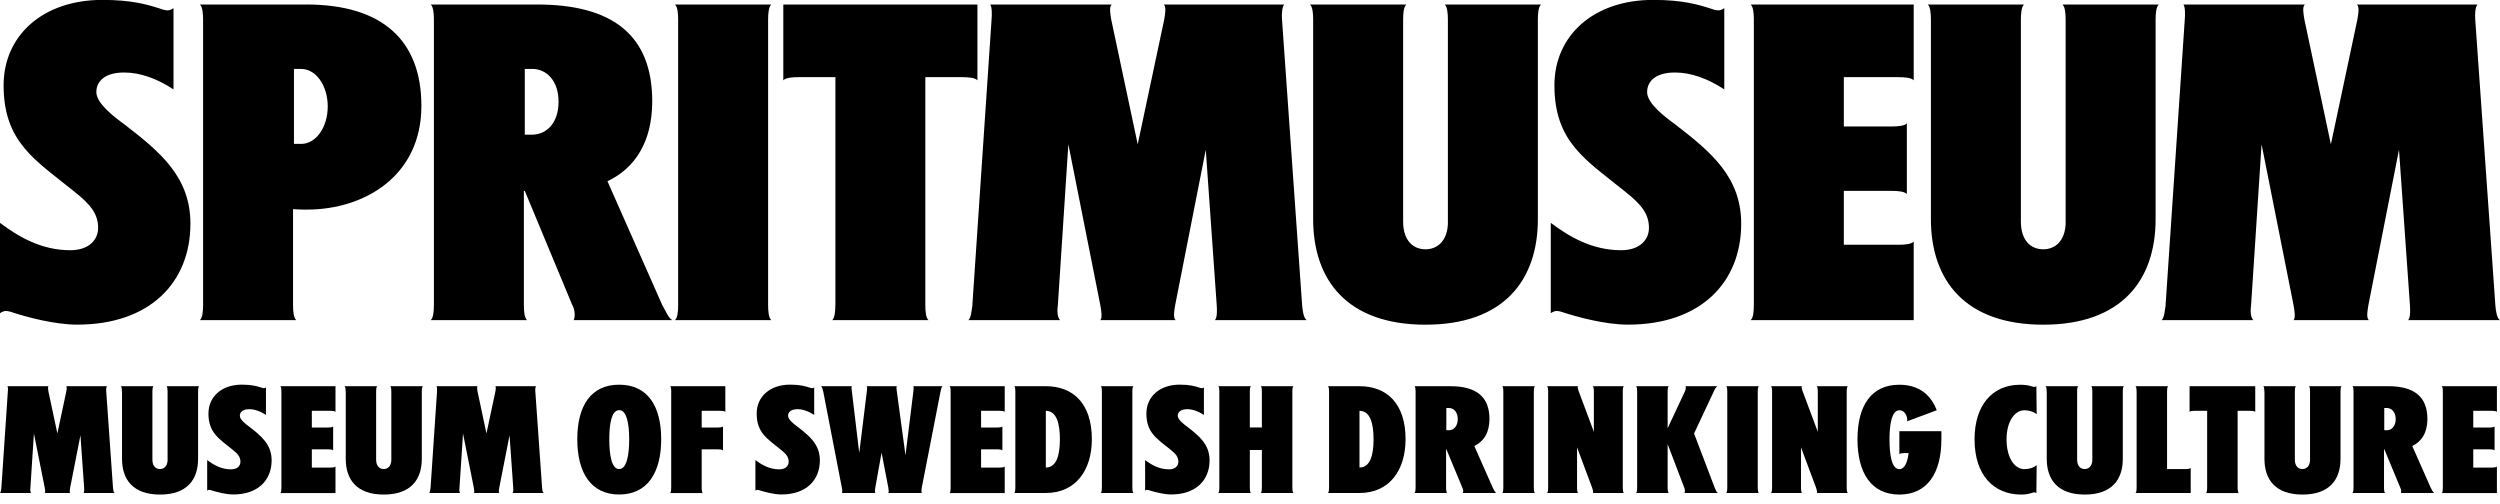
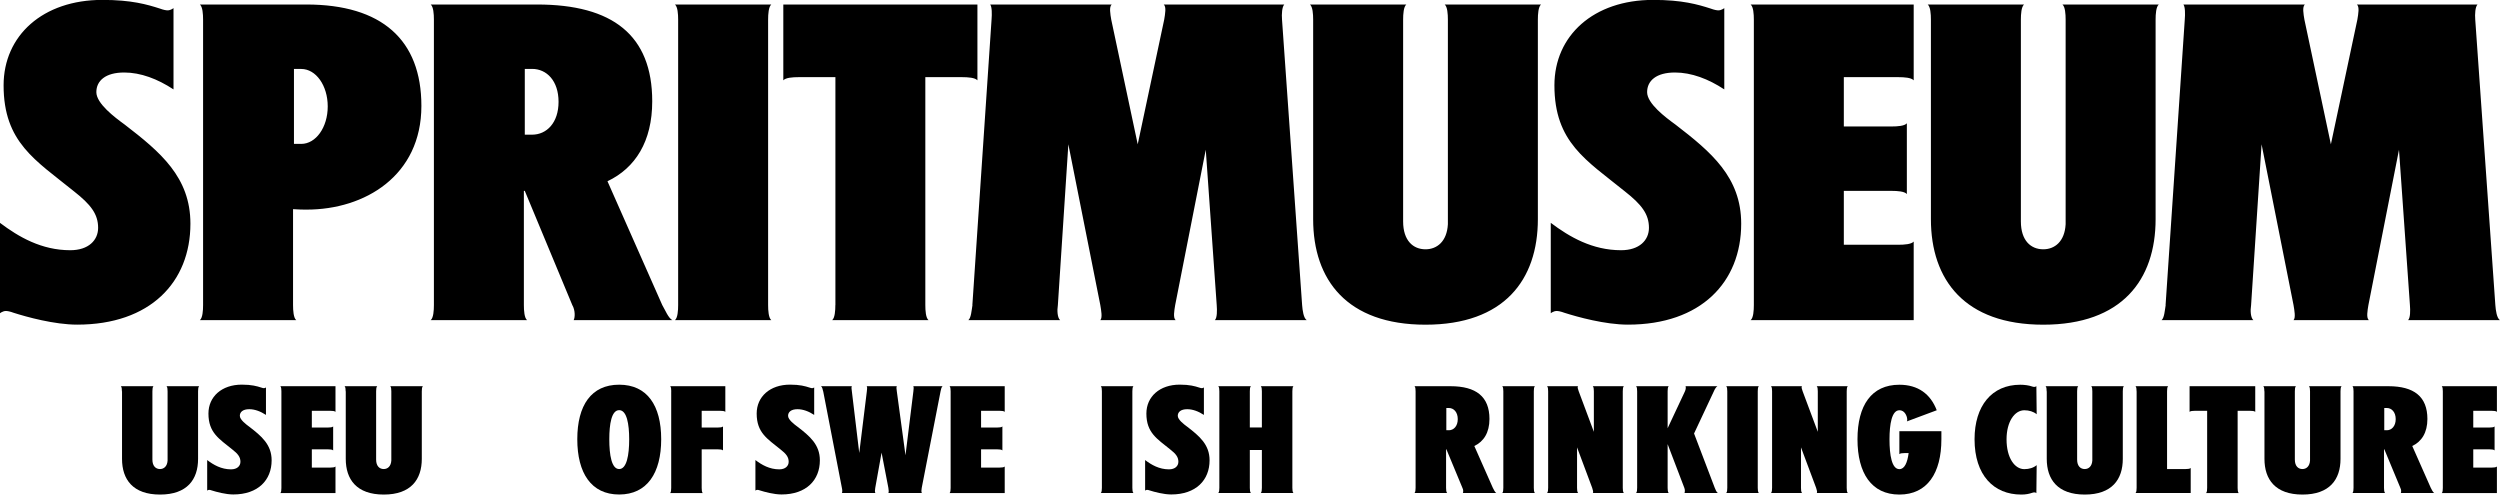
<svg xmlns="http://www.w3.org/2000/svg" width="228" height="46" viewBox="0 0 228 46" fill="none" class="main-logo">
-   <path d="M0.72 35.689C0.734 35.518 0.734 35.292 0.679 35.222H4.428C4.345 35.292 4.387 35.518 4.414 35.689L5.232 39.535L6.049 35.689C6.077 35.518 6.118 35.292 6.035 35.222H9.757C9.688 35.292 9.674 35.518 9.688 35.689L10.306 44.494C10.32 44.665 10.348 44.887 10.45 44.961H7.619C7.688 44.891 7.688 44.665 7.674 44.494L7.337 39.701L6.395 44.494C6.368 44.665 6.326 44.887 6.409 44.961H4.082C4.151 44.891 4.11 44.665 4.082 44.494L3.094 39.535L2.771 44.494C2.743 44.665 2.757 44.887 2.84 44.961H0C0.083 44.891 0.097 44.665 0.125 44.494L0.716 35.689H0.72Z" fill="black" />
  <path d="M11.119 35.689C11.119 35.518 11.106 35.292 11.023 35.222H13.996C13.913 35.292 13.899 35.518 13.899 35.689V41.918C13.899 42.509 14.209 42.777 14.592 42.777C14.943 42.777 15.252 42.536 15.284 42.001V35.689C15.284 35.518 15.271 35.292 15.188 35.222H18.161C18.078 35.292 18.064 35.518 18.064 35.689V41.849C18.064 43.723 17.076 45.104 14.596 45.104C12.117 45.104 11.129 43.723 11.129 41.849V35.689H11.119Z" fill="black" />
  <path d="M18.899 41.959C19.476 42.398 20.183 42.804 21.069 42.804C21.633 42.804 21.928 42.495 21.928 42.112C21.928 41.687 21.702 41.391 21.18 40.985C19.998 40.025 19.01 39.475 19.01 37.716C19.01 36.178 20.22 35.079 22.053 35.079C22.953 35.079 23.434 35.218 23.831 35.347C23.942 35.389 24.029 35.402 24.071 35.402C24.168 35.402 24.256 35.333 24.256 35.333V37.84C23.761 37.517 23.24 37.319 22.732 37.319C22.154 37.319 21.873 37.573 21.873 37.924C21.873 38.275 22.436 38.699 22.746 38.926C23.845 39.771 24.773 40.546 24.773 41.982C24.773 43.788 23.53 45.095 21.277 45.095C20.571 45.095 19.712 44.855 19.319 44.73C19.209 44.688 19.121 44.674 19.079 44.674C18.982 44.674 18.895 44.744 18.895 44.744V41.955L18.899 41.959Z" fill="black" />
  <path d="M25.664 35.689C25.664 35.518 25.651 35.292 25.567 35.222H30.596V37.563C30.527 37.48 30.3 37.466 30.13 37.466H28.439V38.99H29.917C30.088 38.99 30.31 38.976 30.384 38.893V41.077C30.314 40.994 30.088 40.98 29.917 40.98H28.439V42.643H30.13C30.3 42.643 30.522 42.629 30.596 42.546V44.97H25.567C25.651 44.901 25.664 44.674 25.664 44.504V35.698V35.689Z" fill="black" />
  <path d="M31.524 35.689C31.524 35.518 31.51 35.292 31.427 35.222H34.401C34.317 35.292 34.303 35.518 34.303 35.689V41.918C34.303 42.509 34.613 42.777 34.996 42.777C35.347 42.777 35.656 42.536 35.689 42.001V35.689C35.689 35.518 35.675 35.292 35.592 35.222H38.566C38.482 35.292 38.468 35.518 38.468 35.689V41.849C38.468 43.723 37.48 45.104 35.001 45.104C32.521 45.104 31.533 43.723 31.533 41.849V35.689H31.524Z" fill="black" />
-   <path d="M39.854 35.689C39.867 35.518 39.867 35.292 39.812 35.222H43.562C43.478 35.292 43.52 35.518 43.548 35.689L44.365 39.535L45.182 35.689C45.21 35.518 45.252 35.292 45.169 35.222H48.89C48.821 35.292 48.807 35.518 48.821 35.689L49.44 44.494C49.453 44.665 49.481 44.887 49.583 44.961H46.752C46.822 44.891 46.822 44.665 46.808 44.494L46.471 39.701L45.529 44.494C45.501 44.665 45.459 44.887 45.542 44.961H43.215C43.285 44.891 43.243 44.665 43.215 44.494L42.227 39.535L41.904 44.494C41.876 44.665 41.89 44.887 41.973 44.961H39.143C39.226 44.891 39.239 44.665 39.267 44.494L39.858 35.689H39.854Z" fill="black" />
  <path d="M52.649 40.057C52.649 36.972 53.919 35.084 56.468 35.084C59.017 35.084 60.301 36.972 60.301 40.057C60.301 43.141 59.017 45.099 56.468 45.099C53.919 45.099 52.649 43.141 52.649 40.057ZM57.382 40.057C57.382 38.69 57.17 37.406 56.468 37.406C55.766 37.406 55.568 38.69 55.568 40.057C55.568 41.507 55.78 42.777 56.468 42.777C57.156 42.777 57.382 41.507 57.382 40.057Z" fill="black" />
  <path d="M61.219 35.689C61.219 35.518 61.205 35.292 61.122 35.222H66.15V37.563C66.081 37.48 65.855 37.466 65.684 37.466H63.994V38.99H65.472C65.642 38.99 65.864 38.976 65.938 38.893V41.077C65.869 40.994 65.642 40.98 65.472 40.98H63.994V44.504C63.994 44.674 64.008 44.896 64.091 44.97H61.117C61.2 44.901 61.214 44.674 61.214 44.504V35.698L61.219 35.689Z" fill="black" />
  <path d="M68.898 41.959C69.475 42.398 70.182 42.804 71.068 42.804C71.632 42.804 71.927 42.495 71.927 42.112C71.927 41.687 71.701 41.391 71.179 40.985C69.997 40.025 69.009 39.475 69.009 37.716C69.009 36.178 70.219 35.079 72.052 35.079C72.952 35.079 73.433 35.218 73.83 35.347C73.941 35.389 74.028 35.402 74.07 35.402C74.167 35.402 74.254 35.333 74.254 35.333V37.84C73.76 37.517 73.239 37.319 72.731 37.319C72.153 37.319 71.872 37.573 71.872 37.924C71.872 38.275 72.435 38.699 72.745 38.926C73.844 39.771 74.772 40.546 74.772 41.982C74.772 43.788 73.53 45.095 71.276 45.095C70.57 45.095 69.711 44.855 69.318 44.73C69.207 44.688 69.12 44.674 69.078 44.674C68.981 44.674 68.894 44.744 68.894 44.744V41.955L68.898 41.959Z" fill="black" />
  <path d="M75.072 35.689C75.03 35.518 74.989 35.292 74.873 35.222H77.69C77.634 35.292 77.662 35.518 77.69 35.689L78.364 41.313L79.056 35.689C79.07 35.518 79.112 35.292 79.043 35.222H81.79C81.735 35.292 81.762 35.518 81.79 35.689L82.58 41.521L83.3 35.689C83.314 35.518 83.356 35.292 83.286 35.222H85.964C85.867 35.292 85.807 35.518 85.78 35.689L84.062 44.494C84.034 44.665 84.007 44.887 84.076 44.961H81.019C81.074 44.891 81.047 44.665 81.019 44.494L80.4 41.281L79.823 44.494C79.795 44.665 79.768 44.887 79.837 44.961H76.78C76.835 44.891 76.822 44.665 76.78 44.494L75.076 35.689H75.072Z" fill="black" />
  <path d="M86.698 35.689C86.698 35.518 86.685 35.292 86.602 35.222H91.63V37.563C91.561 37.48 91.335 37.466 91.164 37.466H89.474V38.99H90.951C91.122 38.99 91.344 38.976 91.418 38.893V41.077C91.348 40.994 91.122 40.98 90.951 40.98H89.474V42.643H91.164C91.335 42.643 91.556 42.629 91.63 42.546V44.97H86.602C86.685 44.901 86.698 44.674 86.698 44.504V35.698V35.689Z" fill="black" />
-   <path d="M92.6 35.689C92.6 35.518 92.586 35.292 92.503 35.222H95.38C97.832 35.222 99.577 36.76 99.577 40.057C99.577 42.874 98.113 44.961 95.38 44.961H92.503C92.586 44.891 92.6 44.665 92.6 44.494V35.689ZM95.38 42.638C96.354 42.638 96.663 41.511 96.663 40.062C96.663 38.612 96.354 37.466 95.38 37.466V42.638Z" fill="black" />
  <path d="M100.492 35.689C100.492 35.518 100.478 35.292 100.395 35.222H103.368C103.285 35.292 103.271 35.518 103.271 35.689V44.494C103.271 44.665 103.285 44.887 103.368 44.961H100.395C100.478 44.891 100.492 44.665 100.492 44.494V35.689Z" fill="black" />
  <path d="M104.439 41.959C105.016 42.398 105.723 42.804 106.609 42.804C107.173 42.804 107.468 42.495 107.468 42.112C107.468 41.687 107.242 41.391 106.72 40.985C105.538 40.025 104.55 39.475 104.55 37.716C104.55 36.178 105.76 35.079 107.593 35.079C108.493 35.079 108.974 35.218 109.371 35.347C109.482 35.389 109.569 35.402 109.611 35.402C109.708 35.402 109.796 35.333 109.796 35.333V37.84C109.301 37.517 108.78 37.319 108.272 37.319C107.695 37.319 107.413 37.573 107.413 37.924C107.413 38.275 107.976 38.699 108.286 38.926C109.385 39.771 110.313 40.546 110.313 41.982C110.313 43.788 109.071 45.095 106.817 45.095C106.111 45.095 105.252 44.855 104.859 44.73C104.749 44.688 104.661 44.674 104.619 44.674C104.522 44.674 104.435 44.744 104.435 44.744V41.955L104.439 41.959Z" fill="black" />
  <path d="M111.204 35.689C111.204 35.518 111.191 35.292 111.107 35.222H114.081C113.998 35.292 113.984 35.518 113.984 35.689V38.986H115.083V35.689C115.083 35.518 115.069 35.292 114.986 35.222H117.96C117.877 35.292 117.863 35.518 117.863 35.689V44.494C117.863 44.665 117.877 44.887 117.96 44.961H114.986C115.069 44.891 115.083 44.665 115.083 44.494V41.04H113.984V44.494C113.984 44.665 113.998 44.887 114.081 44.961H111.107C111.191 44.891 111.204 44.665 111.204 44.494V35.689Z" fill="black" />
-   <path d="M121.21 35.689C121.21 35.518 121.196 35.292 121.113 35.222H123.99C126.442 35.222 128.187 36.76 128.187 40.057C128.187 42.874 126.724 44.961 123.99 44.961H121.113C121.196 44.891 121.21 44.665 121.21 44.494V35.689ZM123.985 42.638C124.96 42.638 125.269 41.511 125.269 40.062C125.269 38.612 124.96 37.466 123.985 37.466V42.638Z" fill="black" />
  <path d="M129.102 35.689C129.102 35.518 129.088 35.292 129.005 35.222H132.288C134.615 35.222 135.839 36.169 135.839 38.21C135.839 39.452 135.317 40.269 134.458 40.676L136.148 44.494C136.245 44.665 136.333 44.887 136.458 44.961H133.415C133.456 44.891 133.47 44.665 133.373 44.494L131.909 40.971H131.882V44.494C131.882 44.665 131.895 44.887 131.979 44.961H129.005C129.088 44.891 129.102 44.665 129.102 44.494V35.689ZM132.131 39.24C132.583 39.24 132.948 38.861 132.948 38.224C132.948 37.587 132.583 37.208 132.131 37.208H131.905V39.235H132.131V39.24Z" fill="black" />
  <path d="M137.104 35.689C137.104 35.518 137.09 35.292 137.007 35.222H139.981C139.897 35.292 139.884 35.518 139.884 35.689V44.494C139.884 44.665 139.897 44.887 139.981 44.961H137.007C137.09 44.891 137.104 44.665 137.104 44.494V35.689Z" fill="black" />
  <path d="M141.191 35.689C141.191 35.518 141.177 35.292 141.094 35.222H143.924L143.897 35.25C143.855 35.333 143.924 35.532 143.98 35.689L145.36 39.383V35.689C145.36 35.518 145.346 35.292 145.263 35.222H148.094C148.011 35.292 147.997 35.518 147.997 35.689V44.494C147.997 44.665 148.011 44.887 148.094 44.961H145.263L145.277 44.947C145.333 44.864 145.25 44.651 145.208 44.494L143.827 40.8V44.494C143.827 44.665 143.841 44.887 143.924 44.961H141.094C141.177 44.891 141.191 44.665 141.191 44.494V35.689Z" fill="black" />
  <path d="M149.308 35.689C149.308 35.518 149.294 35.292 149.211 35.222H152.185C152.102 35.292 152.088 35.518 152.088 35.689V39.055L153.667 35.689C153.75 35.518 153.764 35.292 153.722 35.222H156.627C156.502 35.292 156.373 35.518 156.303 35.689L154.498 39.535L156.387 44.494C156.456 44.665 156.544 44.887 156.668 44.961H153.625C153.667 44.891 153.681 44.665 153.611 44.494L152.088 40.505V44.494C152.088 44.665 152.102 44.887 152.185 44.961H149.211C149.294 44.891 149.308 44.665 149.308 44.494V35.689Z" fill="black" />
  <path d="M157.528 35.689C157.528 35.518 157.514 35.292 157.431 35.222H160.404C160.321 35.292 160.307 35.518 160.307 35.689V44.494C160.307 44.665 160.321 44.887 160.404 44.961H157.431C157.514 44.891 157.528 44.665 157.528 44.494V35.689Z" fill="black" />
  <path d="M161.614 35.689C161.614 35.518 161.6 35.292 161.517 35.222H164.347L164.319 35.25C164.278 35.333 164.347 35.532 164.403 35.689L165.783 39.383V35.689C165.783 35.518 165.769 35.292 165.686 35.222H168.517C168.434 35.292 168.42 35.518 168.42 35.689V44.494C168.42 44.665 168.434 44.887 168.517 44.961H165.686L165.7 44.947C165.755 44.864 165.672 44.651 165.631 44.494L164.25 40.8V44.494C164.25 44.665 164.264 44.887 164.347 44.961H161.517C161.6 44.891 161.614 44.665 161.614 44.494V35.689Z" fill="black" />
  <path d="M173.222 39.327H177.055V40.062C177.055 43.146 175.771 45.104 173.222 45.104C170.673 45.104 169.403 43.146 169.403 40.062C169.403 36.977 170.673 35.088 173.222 35.088C174.926 35.088 176.066 35.933 176.63 37.416L173.91 38.431C173.965 38.348 173.938 38.122 173.882 37.965C173.744 37.587 173.504 37.416 173.222 37.416C172.529 37.416 172.322 38.699 172.322 40.066C172.322 41.516 172.534 42.786 173.222 42.786C173.702 42.786 173.956 42.181 174.067 41.322H173.688C173.518 41.322 173.296 41.336 173.222 41.419V39.332V39.327Z" fill="black" />
  <path d="M185.722 44.974C185.722 44.974 185.639 44.905 185.537 44.905C185.468 44.905 185.412 44.919 185.325 44.947C185.043 45.044 184.747 45.104 184.336 45.104C181.829 45.104 180.079 43.34 180.079 40.062C180.079 37.019 181.644 35.088 184.249 35.088C184.627 35.088 185.038 35.144 185.32 35.245C185.403 35.273 185.459 35.287 185.532 35.287C185.629 35.287 185.717 35.218 185.717 35.218L185.745 37.78C185.463 37.54 185.052 37.416 184.618 37.416C183.732 37.416 182.997 38.459 182.997 40.066C182.997 41.77 183.745 42.786 184.618 42.786C185.057 42.786 185.463 42.661 185.745 42.421L185.717 44.984L185.722 44.974Z" fill="black" />
  <path d="M186.655 35.689C186.655 35.518 186.641 35.292 186.558 35.222H189.531C189.448 35.292 189.434 35.518 189.434 35.689V41.918C189.434 42.509 189.744 42.777 190.127 42.777C190.478 42.777 190.787 42.536 190.82 42.001V35.689C190.82 35.518 190.806 35.292 190.723 35.222H193.696C193.613 35.292 193.599 35.518 193.599 35.689V41.849C193.599 43.723 192.611 45.104 190.132 45.104C187.652 45.104 186.664 43.723 186.664 41.849V35.689H186.655Z" fill="black" />
  <path d="M194.856 35.689C194.856 35.518 194.842 35.292 194.759 35.222H197.732C197.649 35.292 197.636 35.518 197.636 35.689V42.777H199.326C199.496 42.777 199.718 42.763 199.792 42.68V44.961H194.763C194.847 44.891 194.86 44.665 194.86 44.494V35.689H194.856Z" fill="black" />
  <path d="M201.296 37.466H200.156C199.985 37.466 199.759 37.48 199.689 37.563V35.222H205.678V37.563C205.609 37.48 205.383 37.466 205.212 37.466H204.072V44.499C204.072 44.67 204.085 44.891 204.168 44.965H201.195C201.278 44.896 201.292 44.67 201.292 44.499V37.466H201.296Z" fill="black" />
  <path d="M206.51 35.689C206.51 35.518 206.496 35.292 206.413 35.222H209.387C209.304 35.292 209.29 35.518 209.29 35.689V41.918C209.29 42.509 209.599 42.777 209.982 42.777C210.333 42.777 210.643 42.536 210.675 42.001V35.689C210.675 35.518 210.661 35.292 210.578 35.222H213.552C213.469 35.292 213.455 35.518 213.455 35.689V41.849C213.455 43.723 212.467 45.104 209.987 45.104C207.507 45.104 206.519 43.723 206.519 41.849V35.689H206.51Z" fill="black" />
  <path d="M214.642 35.689C214.642 35.518 214.628 35.292 214.545 35.222H217.828C220.155 35.222 221.379 36.169 221.379 38.21C221.379 39.452 220.857 40.269 219.998 40.676L221.688 44.494C221.785 44.665 221.873 44.887 221.998 44.961H218.955C218.996 44.891 219.01 44.665 218.913 44.494L217.449 40.971H217.422V44.494C217.422 44.665 217.435 44.887 217.519 44.961H214.545C214.628 44.891 214.642 44.665 214.642 44.494V35.689ZM217.671 39.24C218.124 39.24 218.488 38.861 218.488 38.224C218.488 37.587 218.124 37.208 217.671 37.208H217.445V39.235H217.671V39.24Z" fill="black" />
  <path d="M222.786 35.689C222.786 35.518 222.773 35.292 222.689 35.222H227.718V37.563C227.649 37.48 227.422 37.466 227.252 37.466H225.562V38.99H227.039C227.21 38.99 227.432 38.976 227.506 38.893V41.077C227.436 40.994 227.21 40.98 227.039 40.98H225.562V42.643H227.252C227.422 42.643 227.644 42.629 227.718 42.546V44.97H222.689C222.773 44.901 222.786 44.674 222.786 44.504V35.698V35.689Z" fill="black" />
  <path d="M197.51 27.82C197.427 28.319 197.385 28.989 197.136 29.196H205.508C205.258 28.989 205.217 28.324 205.3 27.82L206.256 13.16L209.169 27.82C209.253 28.319 209.377 28.989 209.169 29.196H216.04C215.791 28.989 215.916 28.324 215.999 27.82L218.788 13.658L219.785 27.82C219.827 28.319 219.827 28.989 219.619 29.196H227.991C227.7 28.989 227.616 28.324 227.575 27.82L225.742 1.787C225.7 1.288 225.742 0.619 225.95 0.411H214.951C215.2 0.619 215.075 1.283 214.992 1.787L212.577 13.16L210.162 1.787C210.079 1.288 209.954 0.619 210.204 0.411H199.126C199.293 0.619 199.293 1.283 199.251 1.787L197.501 27.82H197.51ZM176.099 19.989C176.099 25.53 179.183 29.612 186.345 29.612C193.507 29.612 196.591 25.53 196.591 19.989V1.787C196.591 1.288 196.633 0.619 196.882 0.411H188.095C188.344 0.619 188.386 1.283 188.386 1.787V20.446C188.303 22.03 187.389 22.736 186.345 22.736C185.218 22.736 184.304 21.947 184.304 20.197V1.787C184.304 1.288 184.346 0.619 184.595 0.411H175.808C176.057 0.619 176.099 1.283 176.099 1.787V19.989ZM159.951 27.82C159.951 28.319 159.91 28.989 159.66 29.196H174.529V22.03C174.321 22.279 173.656 22.321 173.153 22.321H168.157V17.408H172.529C173.028 17.408 173.698 17.449 173.905 17.699V11.243C173.698 11.493 173.033 11.534 172.529 11.534H168.157V7.037H173.153C173.651 7.037 174.321 7.078 174.529 7.328V0.415H159.66C159.91 0.623 159.951 1.288 159.951 1.791V27.825V27.82ZM141.43 28.568C141.43 28.568 141.68 28.361 141.97 28.361C142.095 28.361 142.344 28.402 142.677 28.527C143.845 28.901 146.385 29.607 148.467 29.607C155.13 29.607 158.797 25.733 158.797 20.4C158.797 16.152 156.049 13.862 152.799 11.359C151.88 10.694 150.217 9.443 150.217 8.404C150.217 7.365 151.049 6.612 152.757 6.612C154.258 6.612 155.8 7.194 157.255 8.154V0.739C157.255 0.739 157.005 0.946 156.714 0.946C156.59 0.946 156.34 0.905 156.008 0.78C154.84 0.406 153.427 -0.009 150.758 -0.009C145.341 -0.009 141.763 3.241 141.763 7.78C141.763 12.989 144.676 14.61 148.176 17.445C149.719 18.655 150.384 19.527 150.384 20.779C150.384 21.905 149.511 22.82 147.844 22.82C145.221 22.82 143.139 21.61 141.43 20.322V28.568ZM119.76 19.989C119.76 25.53 122.845 29.612 130.006 29.612C137.168 29.612 140.253 25.53 140.253 19.989V1.787C140.253 1.288 140.294 0.619 140.544 0.411H131.756C132.006 0.619 132.047 1.283 132.047 1.787V20.446C131.964 22.03 131.045 22.736 130.006 22.736C128.88 22.736 127.965 21.947 127.965 20.197V1.787C127.965 1.288 128.007 0.619 128.256 0.411H119.469C119.719 0.619 119.76 1.283 119.76 1.787V19.989ZM88.689 27.82C88.606 28.319 88.564 28.989 88.315 29.196H96.686C96.437 28.989 96.395 28.324 96.478 27.82L97.434 13.16L100.348 27.82C100.431 28.319 100.556 28.989 100.348 29.196H107.219C106.97 28.989 107.094 28.324 107.177 27.82L109.966 13.658L110.964 27.82C111.005 28.319 111.005 28.989 110.797 29.196H119.169C118.878 28.989 118.795 28.324 118.753 27.82L116.92 1.787C116.879 1.288 116.92 0.619 117.128 0.411H106.134C106.383 0.619 106.258 1.283 106.175 1.787L103.76 13.16L101.345 1.787C101.262 1.288 101.138 0.619 101.387 0.411H90.305C90.471 0.619 90.471 1.283 90.43 1.787L88.68 27.82H88.689ZM76.184 27.82C76.184 28.319 76.143 28.989 75.894 29.196H84.681C84.431 28.989 84.39 28.324 84.39 27.82V7.037H87.765C88.264 7.037 88.933 7.078 89.141 7.328V0.415H71.438V7.328C71.645 7.078 72.31 7.037 72.814 7.037H76.189V27.82H76.184ZM61.847 27.82C61.847 28.319 61.805 28.989 61.556 29.196H70.343C70.094 28.989 70.052 28.324 70.052 27.82V1.787C70.052 1.288 70.094 0.619 70.343 0.411H61.556C61.805 0.619 61.847 1.283 61.847 1.787V27.82ZM47.861 12.282V6.284H48.525C49.86 6.284 50.94 7.369 50.94 9.286C50.94 11.202 49.855 12.282 48.525 12.282H47.861ZM39.572 27.82C39.572 28.319 39.53 28.989 39.281 29.196H48.068C47.819 28.989 47.777 28.324 47.777 27.82V17.408H47.861L52.192 27.82C52.483 28.319 52.441 28.989 52.316 29.196H61.316C60.942 28.989 60.693 28.324 60.397 27.82L55.401 16.53C57.941 15.321 59.483 12.906 59.483 9.239C59.483 3.2 55.858 0.411 48.987 0.411H39.281C39.53 0.619 39.572 1.283 39.572 1.787V27.82ZM26.809 13.118V6.289H27.474C28.808 6.289 29.889 7.79 29.889 9.706C29.889 11.622 28.804 13.123 27.474 13.123H26.809V13.118ZM18.521 27.82C18.521 28.319 18.479 28.989 18.23 29.196H27.017C26.768 28.989 26.726 28.324 26.726 27.82V19.075C27.225 19.116 27.682 19.116 27.977 19.116C33.269 19.116 38.431 16.032 38.431 9.66C38.431 3.62 34.807 0.411 27.936 0.411H18.23C18.479 0.619 18.521 1.283 18.521 1.787V27.82ZM-0 28.568C-0 28.568 0.249 28.361 0.54 28.361C0.665 28.361 0.914 28.402 1.246 28.527C2.415 28.901 4.954 29.607 7.037 29.607C13.7 29.607 17.366 25.733 17.366 20.4C17.366 16.152 14.619 13.862 11.368 11.359C10.454 10.694 8.787 9.443 8.787 8.404C8.787 7.365 9.618 6.612 11.326 6.612C12.827 6.612 14.365 7.194 15.824 8.154V0.739C15.824 0.739 15.575 0.946 15.284 0.946C15.159 0.946 14.91 0.905 14.577 0.78C13.409 0.406 11.996 -0.009 9.327 -0.009C3.911 -0.009 0.328 3.241 0.328 7.78C0.328 12.989 3.241 14.61 6.741 17.445C8.284 18.655 8.949 19.527 8.949 20.779C8.949 21.905 8.076 22.82 6.409 22.82C3.786 22.82 1.704 21.61 -0.005 20.322V28.568H-0Z" fill="black" />
</svg>